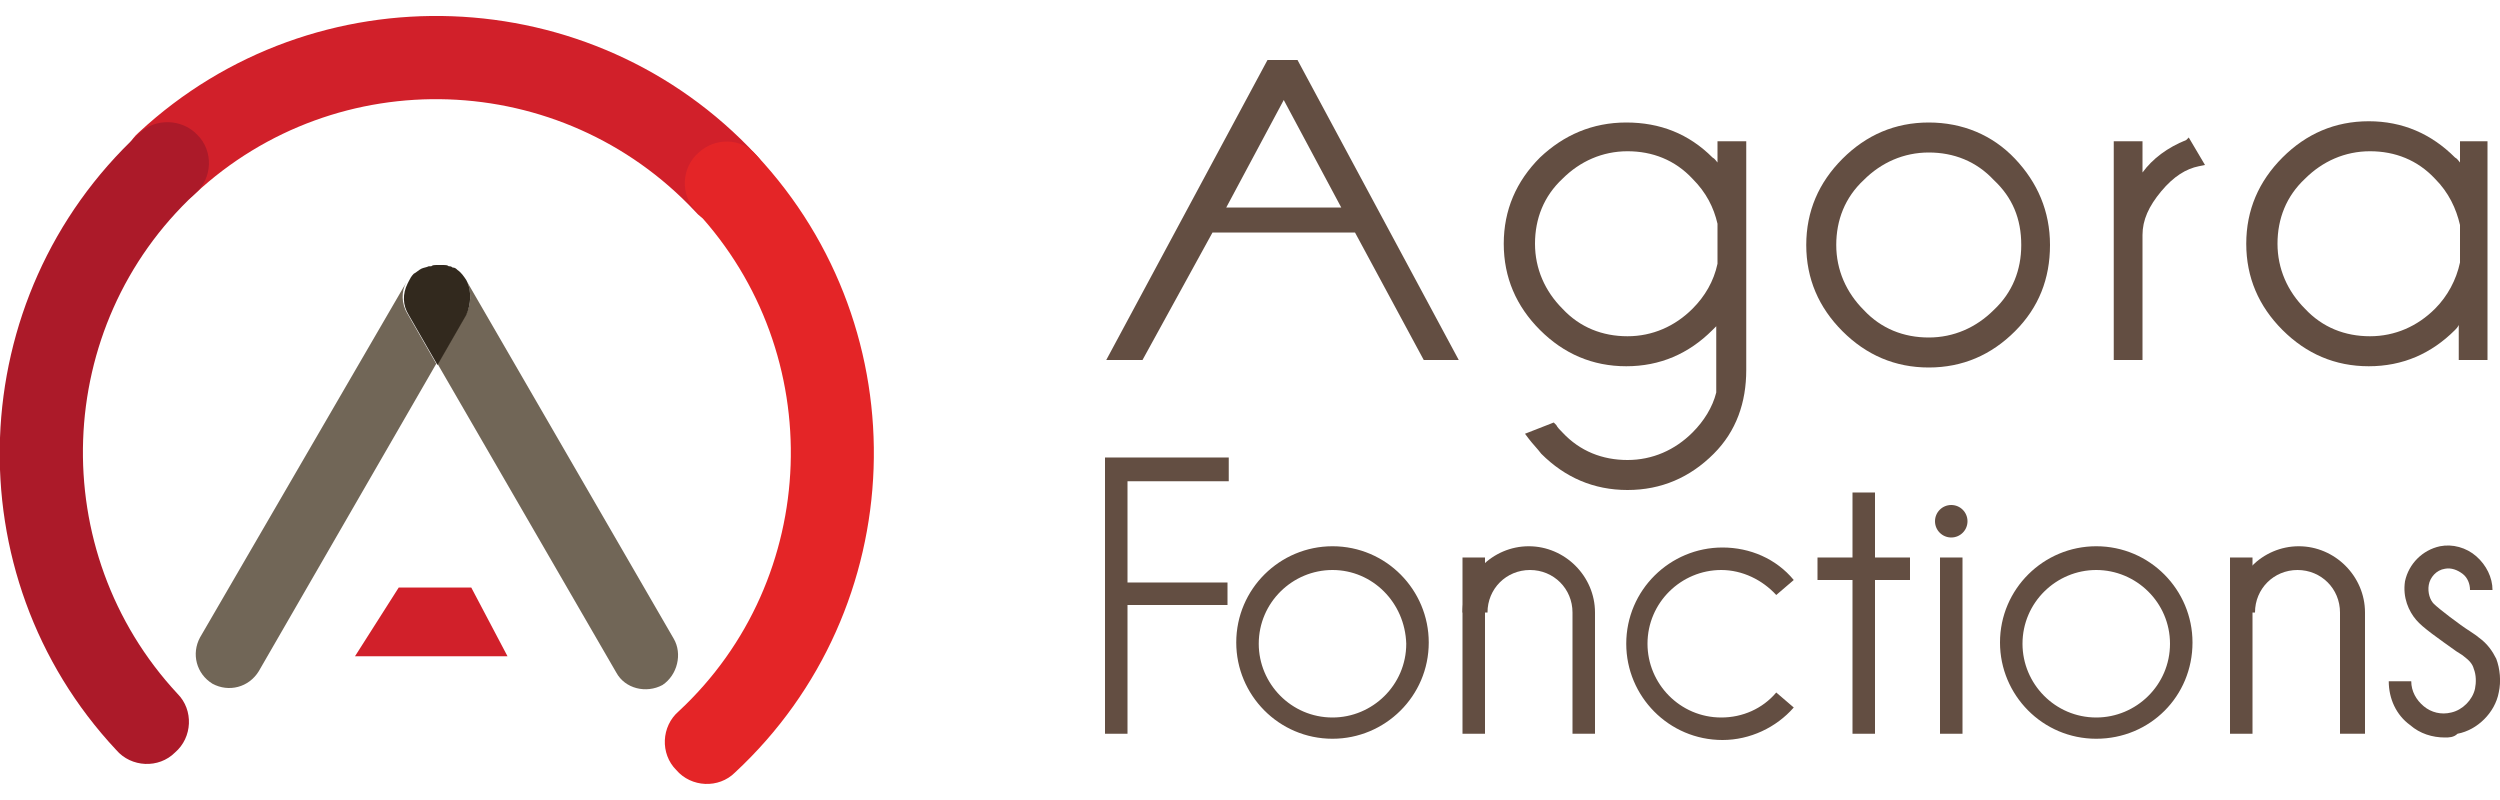
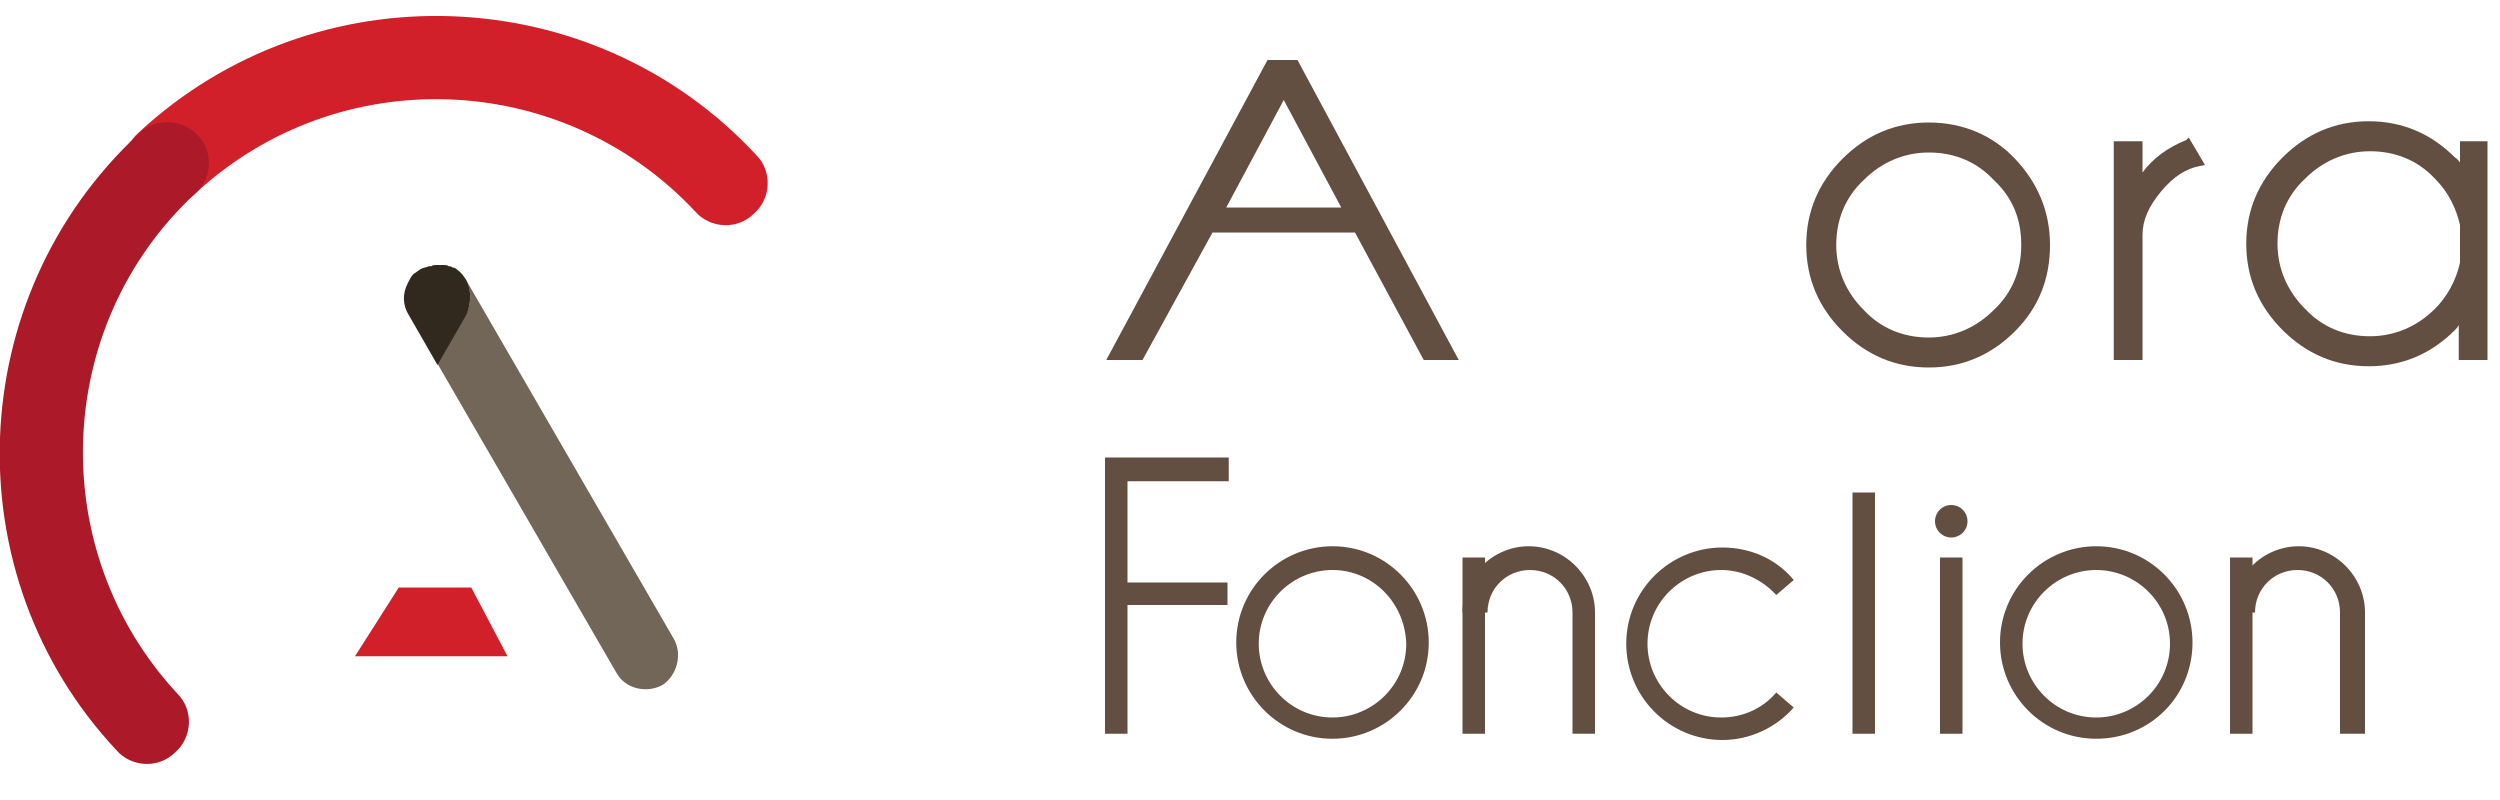
<svg xmlns="http://www.w3.org/2000/svg" enable-background="new 0 0 200 64" height="64" viewBox="0 0 200 64" width="200">
  <path d="m60.5 12.4c1.3 1.3 1.2 3.5-.2 4.7-1.3 1.3-3.5 1.2-4.7-.2-10.7-11.4-28.6-12-40-1.4-1.3 1.3-3.5 1.2-4.7-.2-1.3-1.3-1.2-3.5.2-4.7 14.1-13.1 36.3-12.3 49.4 1.8" fill="#d1202a" />
-   <path d="m60.5 12.4c13.2 14.1 12.4 36.3-1.7 49.4-1.3 1.3-3.5 1.2-4.7-.2-1.3-1.3-1.2-3.5.2-4.7 11.4-10.6 12-28.6 1.4-40-1.3-1.3-1.2-3.5.2-4.7 1.3-1.2 3.4-1.2 4.6.2" fill="#e42527" />
  <path d="m15.8 10.8c1.3 1.3 1.2 3.5-.2 4.7-11.4 10.6-12 28.6-1.4 40 1.3 1.3 1.2 3.5-.2 4.7-1.3 1.3-3.5 1.2-4.7-.2-13.1-14-12.3-36.2 1.8-49.3 1.3-1.3 3.5-1.2 4.7.1" fill="#ac1a29" />
  <path d="m31.9 47-3.5 5.5h12.2l-2.9-5.5z" fill="#d1202a" />
-   <path d="m32.5 22.6-16.5 28.4c-.7 1.3-.3 2.9 1 3.7 1.3.7 2.9.3 3.7-1l14.2-24.6-2.3-4c-.5-.8-.5-1.8-.1-2.5z" fill="#716657" />
  <path d="m53.9 51.1-16.5-28.5c.3.8.3 1.7-.1 2.5l-2.3 4 14.3 24.7c.7 1.3 2.4 1.7 3.7 1 1.2-.8 1.6-2.5.9-3.7z" fill="#716657" />
  <path d="m37.4 22.6-.1-.2c-.2-.3-.4-.6-.7-.8-.1-.1-.2-.2-.4-.2-.1-.1-.2-.1-.3-.1-.1-.1-.3-.1-.4-.1s-.3 0-.4 0-.2 0-.2 0c-.1 0-.3 0-.4.1-.1 0-.1 0-.2 0-.2.1-.4.1-.6.2-.2.1-.4.3-.6.4-.2.2-.3.4-.4.6l-.1.2c-.4.8-.4 1.7.1 2.5l2.3 4 2.3-4c.4-.9.4-1.9.1-2.6z" fill="#32291e" />
  <g fill="#634e42">
    <path d="m116.7 28.8h-2.8l-5.5-10.2h-11.4l-5.6 10.2h-2.9l12.9-24h2.4zm-18.6-12.2h9.2l-4.6-8.6z" />
    <path d="m154.3 9.8c-2.7 0-5 1-6.9 2.9s-2.9 4.2-2.9 6.9 1 5 2.9 6.9 4.2 2.9 6.9 2.9 5-1 6.9-2.9 2.8-4.2 2.8-6.9-1-5-2.8-6.9-4.2-2.9-6.9-2.9m7.4 9.8c0 2-.7 3.8-2.2 5.2-1.4 1.4-3.2 2.2-5.2 2.2s-3.8-.7-5.2-2.2c-1.4-1.4-2.2-3.2-2.2-5.2s.7-3.8 2.2-5.2c1.4-1.4 3.2-2.2 5.2-2.2s3.8.7 5.2 2.2c1.5 1.4 2.2 3.1 2.2 5.2" />
    <path d="m174.9 11.2c-1.5.6-2.7 1.5-3.5 2.6v-2.5h-2.3v17.5h2.3v-10c0-1.2.5-2.3 1.5-3.5s2-1.8 3-2l.5-.1-1.3-2.2z" />
    <path d="m196.8 11.3v1.7c-.1-.1-.2-.3-.4-.4-1.9-1.9-4.2-2.9-6.9-2.9s-5 1-6.9 2.9-2.9 4.2-2.9 6.9 1 5 2.9 6.9 4.2 2.9 6.9 2.9 5-1 6.9-2.9c.1-.1.2-.2.3-.4v2.8h2.3v-17.5zm0 6.7v3c-.3 1.4-1 2.7-2 3.7-1.4 1.4-3.2 2.2-5.2 2.2s-3.8-.7-5.2-2.2c-1.4-1.4-2.2-3.2-2.2-5.2s.7-3.8 2.2-5.2c1.4-1.4 3.2-2.2 5.2-2.2s3.8.7 5.2 2.2c1.1 1.1 1.7 2.4 2 3.7" />
-     <path d="m139.7 29.6v-4.8-13.5h-2.3v1.7c-.1-.1-.2-.3-.4-.4-1.9-1.9-4.2-2.8-6.9-2.8s-5 1-6.9 2.8c-1.9 1.9-2.9 4.2-2.9 6.9s1 5 2.9 6.9 4.2 2.9 6.9 2.9 5-1 6.9-2.9c.1-.1.1-.1.2-.2l.1-.1v5.3c-.3 1.2-1 2.3-1.9 3.2-1.4 1.4-3.2 2.2-5.2 2.2s-3.8-.7-5.2-2.2c-.2-.2-.4-.4-.5-.6l-.2-.2-2.3.9.3.4c.3.4.7.8 1 1.2 1.9 1.9 4.2 2.9 6.9 2.9s5-1 6.9-2.9c1.8-1.8 2.6-4.1 2.6-6.7zm-2.3-8.5c-.3 1.4-1 2.6-2 3.6-1.4 1.4-3.2 2.2-5.2 2.2s-3.8-.7-5.2-2.2c-1.4-1.4-2.2-3.2-2.2-5.2s.7-3.8 2.2-5.2c1.4-1.4 3.2-2.2 5.2-2.2s3.8.7 5.2 2.2c1.1 1.1 1.7 2.3 2 3.6z" />
    <path d="m90.2 58.7h-1.8v-22.1h9.9v1.9h-8.1z" />
    <path d="m106.6 59.1c-4.3 0-7.7-3.5-7.7-7.7 0-4.3 3.5-7.7 7.7-7.7 4.3 0 7.7 3.5 7.7 7.7 0 4.3-3.5 7.7-7.7 7.7zm0-13.5c-3.2 0-5.9 2.6-5.9 5.9 0 3.2 2.6 5.9 5.9 5.9 3.2 0 5.9-2.6 5.9-5.9-.1-3.3-2.7-5.9-5.9-5.9z" />
    <path d="m137.8 59.2c-4.3 0-7.7-3.5-7.7-7.7 0-4.3 3.5-7.7 7.7-7.7 2.2 0 4.3.9 5.7 2.6l-1.4 1.2c-1.1-1.2-2.7-2-4.4-2-3.2 0-5.9 2.6-5.9 5.9 0 3.2 2.6 5.9 5.9 5.9 1.7 0 3.3-.7 4.4-2l1.4 1.2c-1.4 1.6-3.5 2.6-5.7 2.6z" />
    <path d="m167.7 59.1c-4.3 0-7.7-3.5-7.7-7.7 0-4.3 3.5-7.7 7.7-7.7 4.3 0 7.7 3.5 7.7 7.7 0 4.3-3.4 7.7-7.7 7.7zm0-13.5c-3.2 0-5.9 2.6-5.9 5.9 0 3.2 2.6 5.9 5.9 5.9 3.2 0 5.9-2.6 5.9-5.9s-2.7-5.9-5.9-5.9z" />
    <path d="m89.3 46.6h8.9v1.8h-8.9z" />
    <path d="m117 44.6h1.8v14.1h-1.8z" />
    <path d="m127.6 58.7h-1.8v-9.7c0-1.9-1.5-3.4-3.4-3.4s-3.4 1.5-3.4 3.4h-2c0-2.9 2.4-5.3 5.3-5.3s5.3 2.4 5.3 5.3z" />
-     <path d="m178.4 44.6h1.8v14.1h-1.8z" />
+     <path d="m178.4 44.6h1.8v14.1h-1.8" />
    <path d="m189 58.7h-1.8v-9.7c0-1.9-1.5-3.4-3.4-3.4s-3.4 1.5-3.4 3.4h-1.8c0-2.9 2.4-5.3 5.3-5.3s5.3 2.4 5.3 5.3v9.7z" />
    <path d="m148.2 39.4h1.8v19.3h-1.8z" />
-     <path d="m145.4 44.6h7.4v1.8h-7.4z" />
    <path d="m155.2 44.6h1.8v14.1h-1.8z" />
    <circle cx="156.1" cy="41.7" r="1.3" />
-     <path d="m195.6 59c-1 0-2-.3-2.8-1-1.1-.8-1.7-2.1-1.7-3.5h1.8c0 .8.4 1.5 1 2s1.4.7 2.2.5c.9-.2 1.7-1 1.9-1.9.1-.5.1-1.1-.1-1.6-.1-.4-.4-.7-.8-1-.1-.1-.3-.2-.6-.4-1.4-1-2.7-1.9-3.2-2.5-.6-.7-1.1-1.8-.9-3.1.3-1.4 1.4-2.5 2.8-2.8 1-.2 2.1.1 2.9.8s1.3 1.7 1.3 2.7h-1.8c0-.5-.2-1-.6-1.3s-.9-.5-1.4-.4c-.7.1-1.2.7-1.3 1.3s.1 1.2.4 1.5c.4.4 2.1 1.7 2.9 2.2.3.2.6.4.7.5.7.5 1.1 1.1 1.4 1.7.3.8.4 1.8.2 2.7-.3 1.6-1.7 3-3.3 3.3-.3.3-.7.3-1 .3z" />
  </g>
</svg>